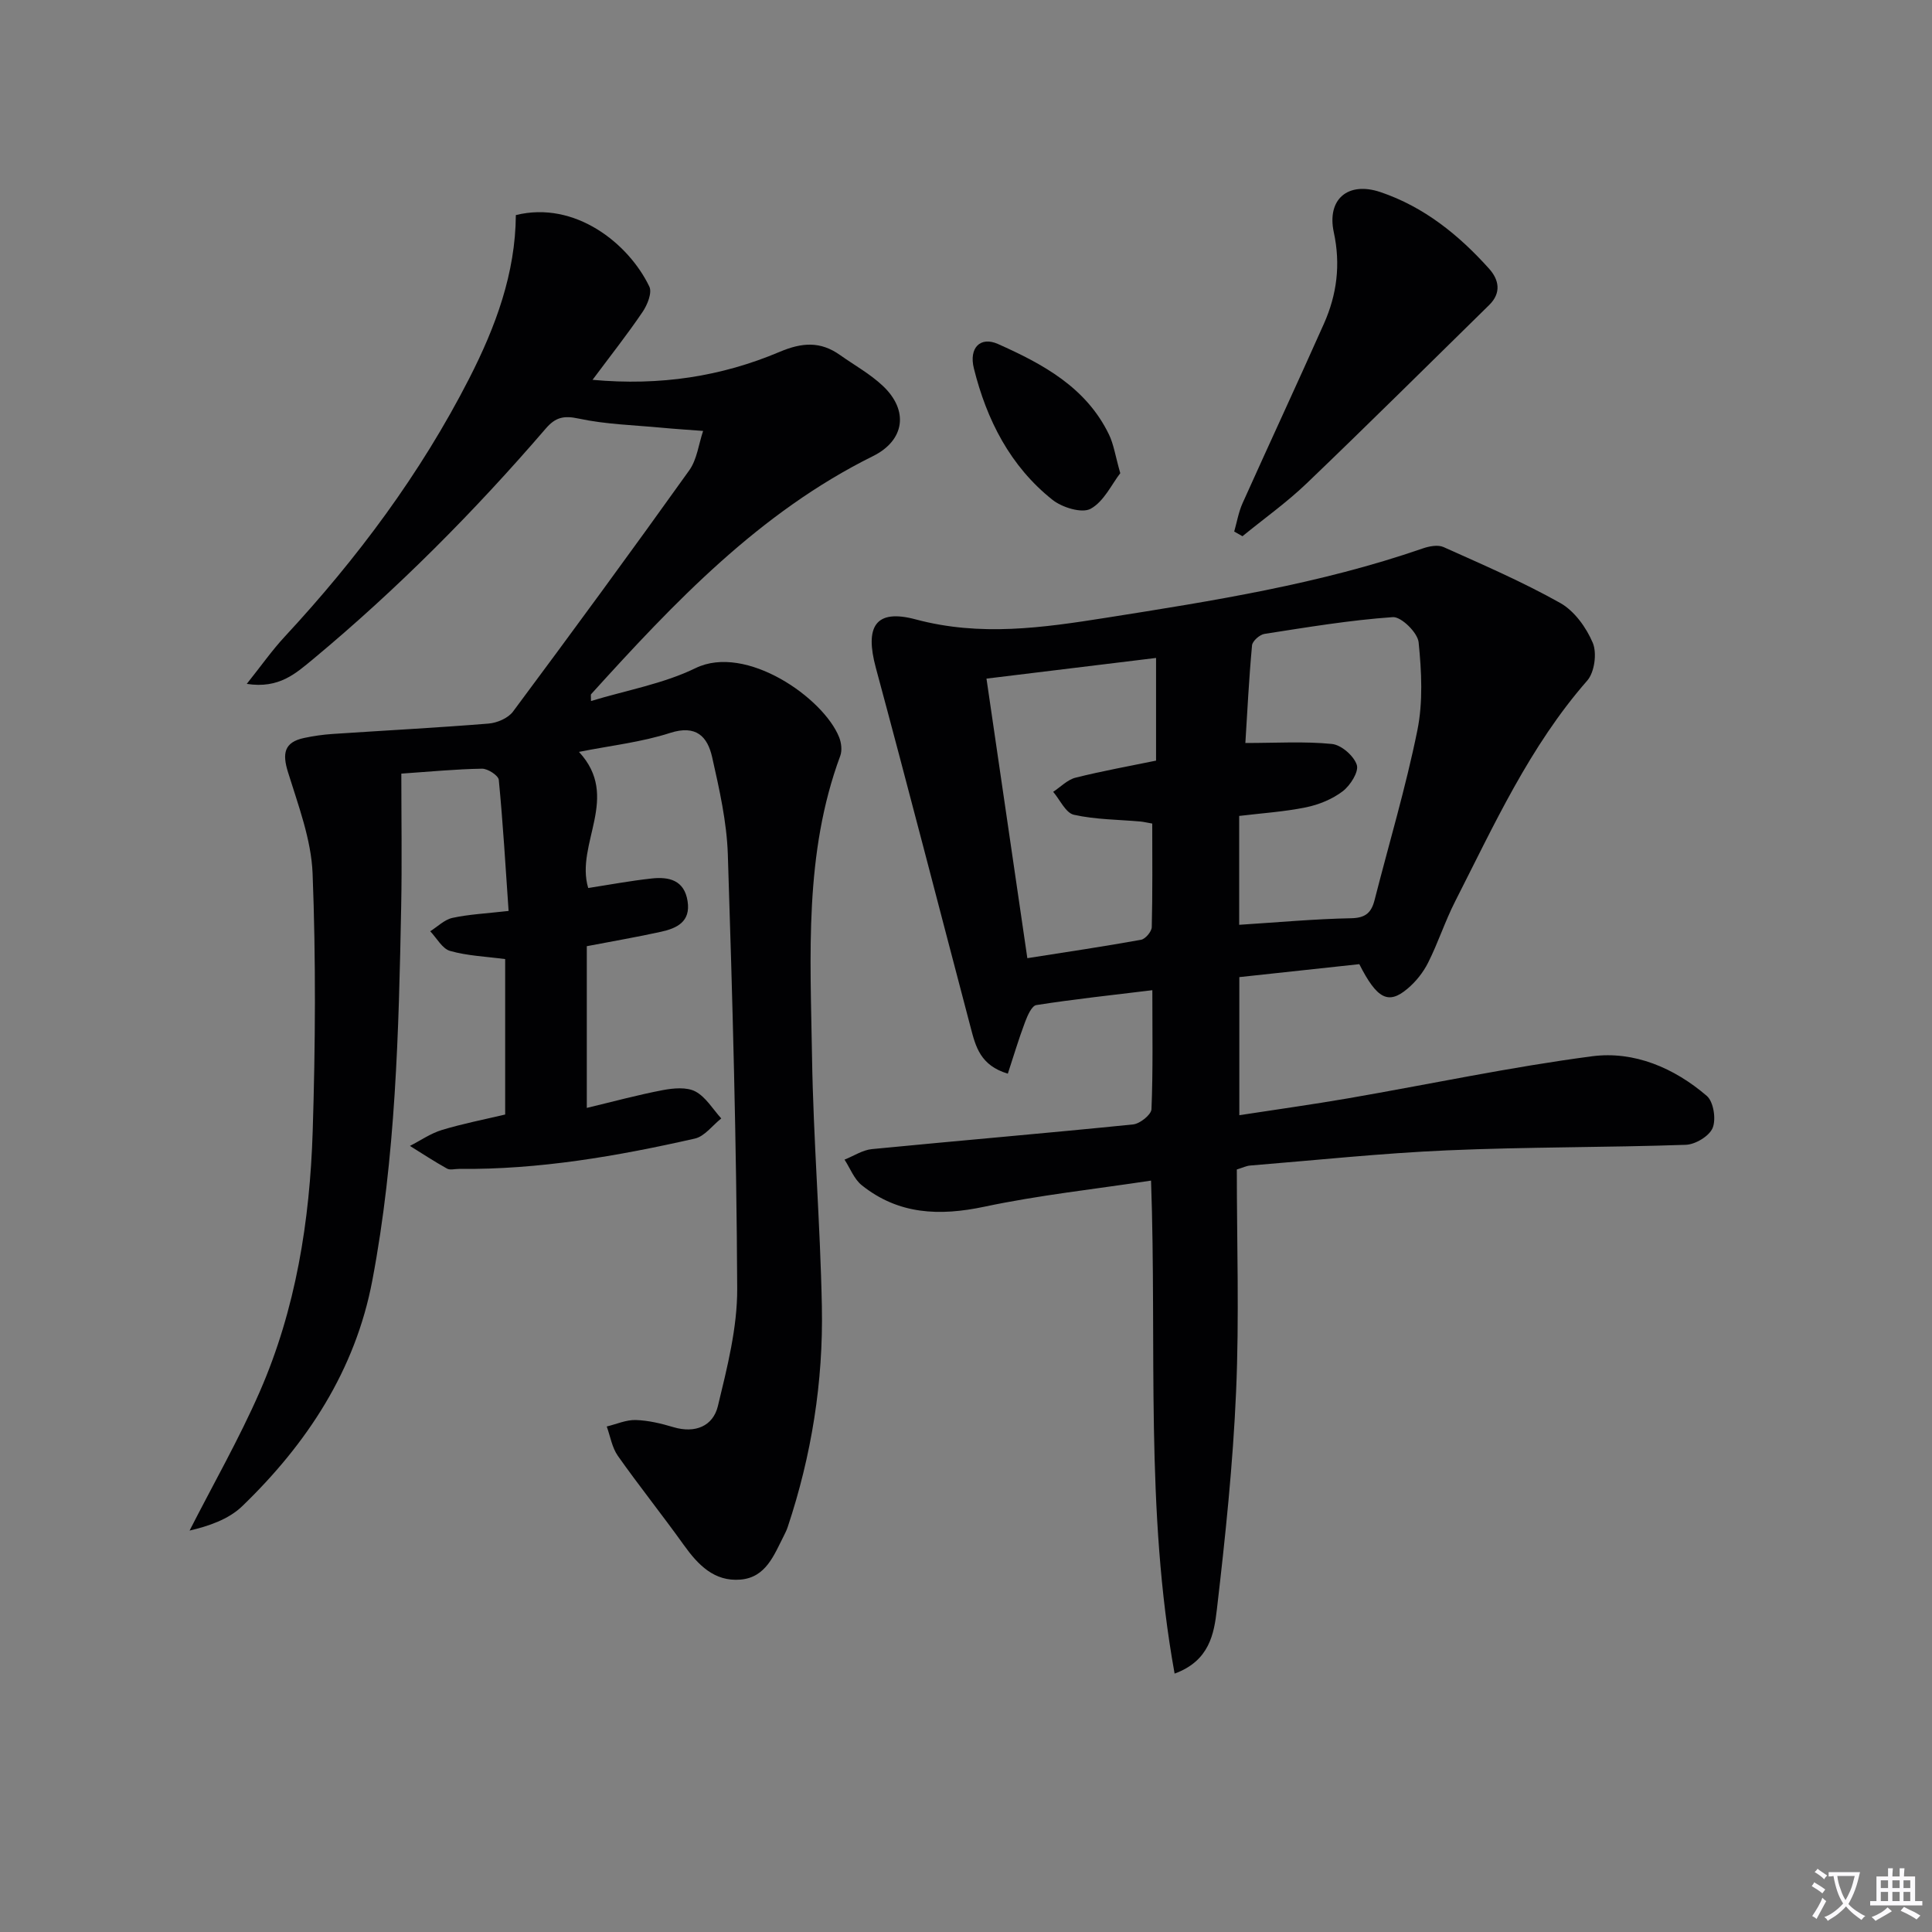
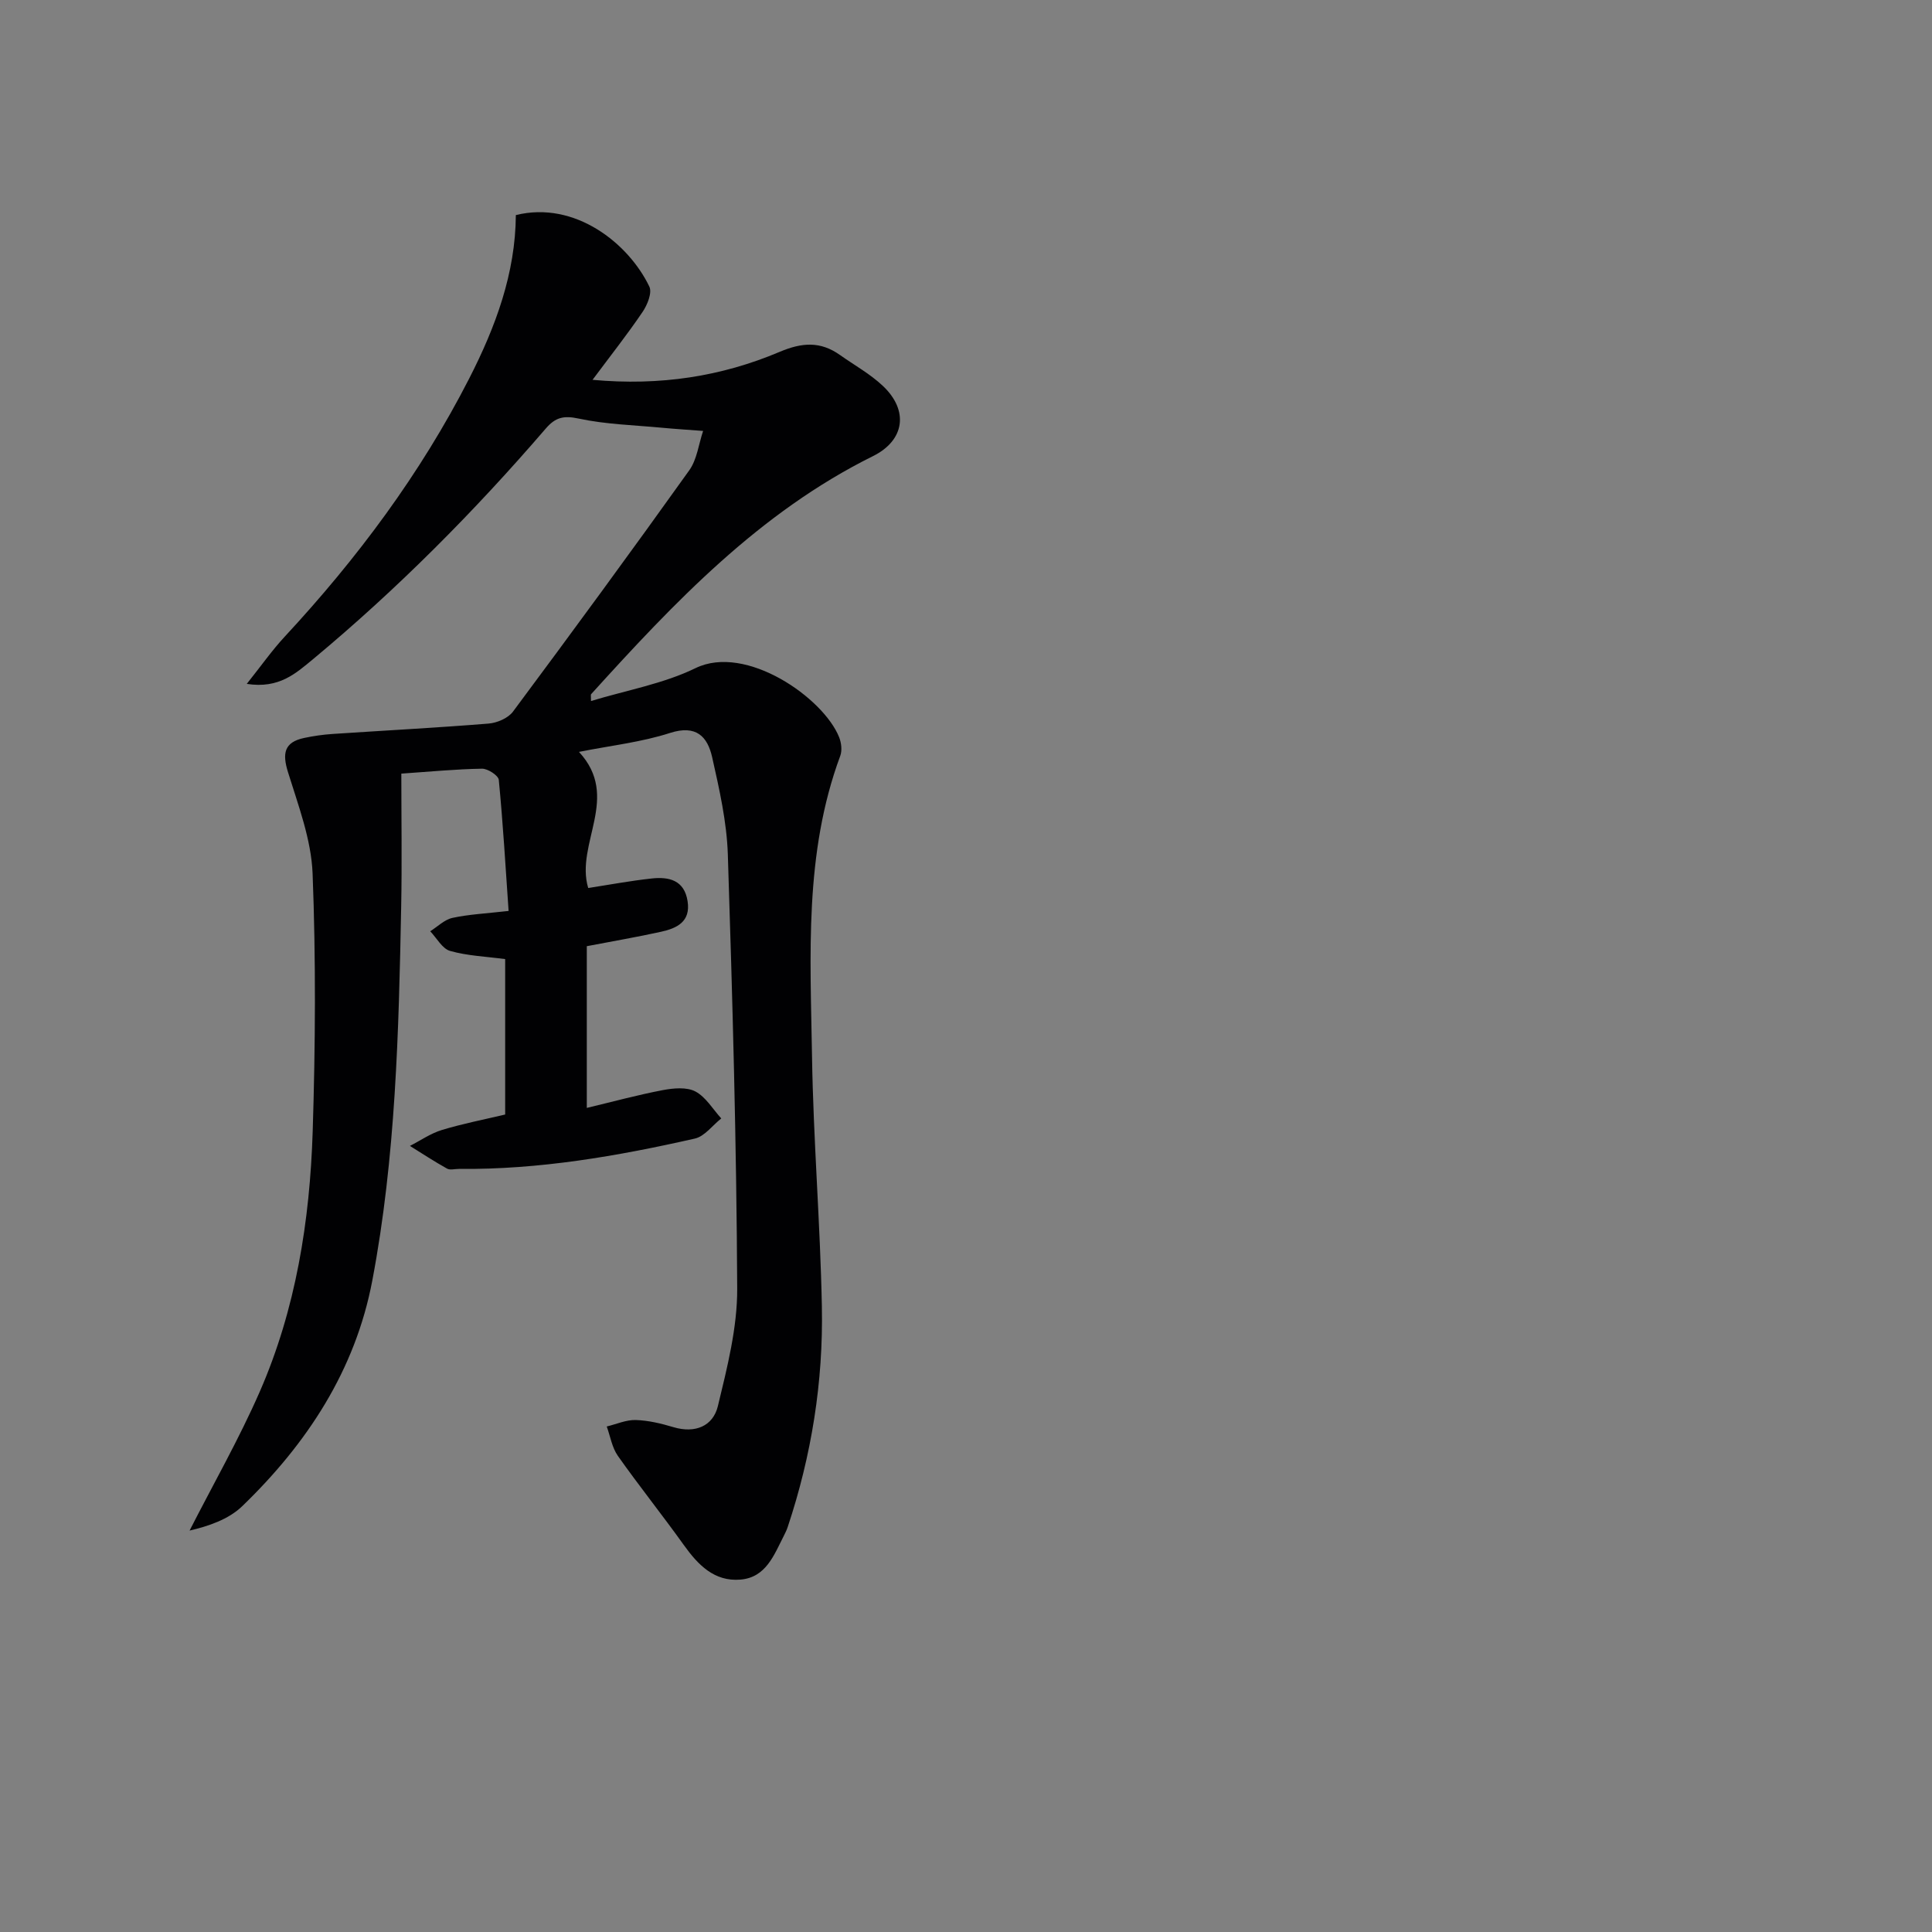
<svg xmlns="http://www.w3.org/2000/svg" enable-background="new 0 0 400 400" viewBox="0 0 400 400">
  <rect x="0" y="0" width="400" height="400" fill="#808080" stroke="none" />
-   <path d="m377.9 391.2c-.2.3-.4.5-.6.8-.7-.6-1.4-1-2.2-1.5.2-.3.4-.5.5-.8.6.4 1.4.8 2.3 1.5zm-1.8 6.1c-.2-.2-.5-.4-.9-.6.4-.6.8-1.2 1.2-1.9s.7-1.3.9-1.9c.3.3.5.5.8.7-.7 1.3-1.4 2.6-2 3.7zm2.2-9c-.3.3-.5.5-.6.8-.6-.6-1.3-1.1-2-1.5.3-.3.5-.5.6-.7.6.5 1.3.9 2 1.4zm.3.2v-.9h2 4.5c-.3 1.3-.6 2.5-1 3.6s-.9 2.1-1.4 3c.4.5 1 1 1.6 1.4s1.2.8 1.9 1.1c-.3.2-.5.4-.8.8-.4-.3-1-.7-1.6-1.2s-1.2-1.1-1.6-1.6c-.5.6-1.1 1.1-1.7 1.6s-1.4.9-2.1 1.4c-.1-.3-.3-.5-.7-.8.6-.2 1.2-.5 1.9-1s1.4-1.1 2-1.8c-.5-.8-.9-1.6-1.2-2.5s-.6-2-.8-3.2c-.4.1-.7.1-1 .1zm2.5 2.7c.3 1 .7 1.7 1 2.2.3-.5.6-1.1 1-2s.6-1.9.9-3h-3.2-.4c.1.9.3 1.8.7 2.8z" fill="#fbfafc" />
-   <path d="m396.5 388.5v1.5 3.6h1.5v.9c-.4 0-1 0-1.7 0h-7.9c-.5 0-.9 0-1.2 0v-.9h1.3v-3.5c0-.7 0-1.2 0-1.6h2.4c0-.8 0-1.4 0-1.7h1c0 .3-.1.8-.1 1.7h1.5c0-.8 0-1.4 0-1.7h1c0 .3-.1.9-.1 1.7zm-8.2 9.2c-.2-.3-.5-.5-.8-.8.8-.3 1.4-.6 1.9-.9s1-.7 1.4-1.1c.3.3.6.5.9.8-1.6 1-2.8 1.6-3.4 2zm2.6-6.8v-1.6h-1.5v1.6zm0 2.7v-1.9h-1.5v1.9zm2.4-2.7v-1.6h-1.5v1.6zm0 2.7v-1.9h-1.5v1.9zm.2 2 .7-.8c.4.2.9.5 1.6.8s1.3.7 1.8 1c-.3.3-.5.5-.8.8-.4-.3-1.5-1-3.3-1.8zm2-4.7v-1.6h-1.4v1.6zm0 2.7v-1.9h-1.4v1.9z" fill="#fbfafc" />
  <g fill="#010103">
    <path d="m51.09 141.59c3.03-3.8 5.25-6.97 7.86-9.78 15.01-16.18 28.09-33.7 38.18-53.42 5.5-10.75 9.59-21.83 9.67-33.86 12.28-3.03 23.38 5.91 27.64 14.81.61 1.26-.41 3.79-1.4 5.24-3.12 4.61-6.59 9-10.36 14.06 14.01 1.28 26.69-.7 38.71-5.78 4.67-1.98 8.47-2.23 12.52.64 2.98 2.11 6.24 3.91 8.87 6.39 5.41 5.09 4.55 11.28-2.05 14.55-23.51 11.66-41.11 30.26-58.36 49.3-.08.09-.01.32-.01 1.4 7.4-2.25 14.99-3.57 21.64-6.81 10.45-5.09 26.52 6.19 29.74 14.32.45 1.14.64 2.72.23 3.83-7.5 20.23-6.18 41.31-5.85 62.23.27 17.29 1.71 34.56 2.04 51.85.3 15.54-2.14 30.79-7.07 45.58-.21.63-.5 1.23-.8 1.82-2.04 3.99-3.7 8.64-8.99 9.08-5.42.45-8.78-3.05-11.73-7.17-4.45-6.22-9.24-12.2-13.65-18.45-1.21-1.72-1.56-4.04-2.3-6.08 2-.48 4.02-1.4 6.01-1.34 2.61.08 5.27.72 7.8 1.48 4.5 1.34 8.19-.21 9.2-4.36 1.93-8 4.04-16.24 4-24.37-.14-29.95-.97-59.9-1.94-89.84-.22-6.74-1.75-13.49-3.24-20.11-.96-4.29-3.29-6.8-8.73-5.05-5.91 1.91-12.21 2.6-18.85 3.92 8.7 9.39-.82 18.98 1.91 28.18 4.36-.67 8.73-1.49 13.14-1.97 3.58-.39 6.77.33 7.44 4.72.66 4.24-2.23 5.59-5.49 6.31-4.99 1.1-10.03 1.96-15.38 2.99v33.48c5.52-1.32 10.61-2.71 15.78-3.69 2.18-.41 4.91-.66 6.71.29 2.16 1.15 3.6 3.66 5.35 5.58-1.81 1.43-3.44 3.71-5.47 4.17-16.06 3.64-32.27 6.45-48.83 6.28-.83-.01-1.83.29-2.47-.06-2.62-1.46-5.14-3.11-7.69-4.7 2.19-1.12 4.27-2.58 6.59-3.29 4.26-1.3 8.66-2.15 13.13-3.21 0-10.85 0-21.45 0-32.18-3.96-.53-7.81-.67-11.4-1.69-1.63-.46-2.76-2.66-4.12-4.07 1.53-.96 2.95-2.41 4.6-2.77 3.39-.74 6.9-.9 11.63-1.44-.63-9.11-1.16-18.14-2.03-27.13-.09-.92-2.28-2.34-3.47-2.32-5.31.08-10.6.6-16.71 1.02 0 9.3.15 18.41-.03 27.51-.5 25.93-1.13 51.88-5.98 77.45-3.53 18.61-13.53 33.77-26.93 46.71-2.86 2.76-7.04 4.15-10.9 5.05 4.88-9.58 10.24-18.95 14.54-28.78 7.47-17.11 10.36-35.37 10.95-53.88.56-17.78.67-35.6-.02-53.37-.28-7.07-2.97-14.12-5.1-21.01-1.19-3.84-.81-6.18 3.33-7.06 1.93-.41 3.91-.7 5.89-.83 10.77-.72 21.55-1.28 32.3-2.15 1.78-.14 4.06-1.12 5.07-2.48 12.31-16.54 24.5-33.17 36.49-49.95 1.61-2.25 1.95-5.42 2.87-8.16-2.87-.22-5.75-.4-8.62-.67-5.73-.54-11.56-.69-17.15-1.89-3.1-.67-4.81-.25-6.79 2.05-14.8 17.19-30.74 33.24-48.18 47.75-3.55 2.91-7 6.18-13.74 5.13z" />
-     <path d="m256.07 242.13c0 15.35.52 30.68-.15 45.96-.65 15.08-2.23 30.13-3.98 45.13-.58 4.97-1.5 10.64-8.75 13.28-6.15-33.94-3.65-67.71-4.88-102.07-11.7 1.78-23.21 3.01-34.48 5.4-9.33 1.98-17.81 1.64-25.41-4.44-1.59-1.27-2.4-3.51-3.57-5.3 1.89-.75 3.73-1.99 5.67-2.18 18.02-1.76 36.06-3.28 54.07-5.11 1.42-.14 3.76-2.01 3.81-3.15.33-7.96.18-15.94.18-24.64-8.37 1.02-16.23 1.86-24.02 3.08-.96.15-1.85 2.22-2.35 3.56-1.3 3.46-2.36 7.01-3.55 10.64-5.69-1.69-6.66-5.62-7.67-9.46-6.55-24.86-12.96-49.76-19.66-74.58-2.29-8.49-.14-12.26 8.26-10.01 13.4 3.59 26.32 1.73 39.43-.34 22.12-3.5 44.26-6.98 65.54-14.35 1.33-.46 3.13-.81 4.3-.29 8.15 3.66 16.39 7.21 24.17 11.58 2.93 1.65 5.4 5.08 6.74 8.26.89 2.13.36 6.09-1.15 7.81-11.91 13.6-19.27 29.86-27.34 45.7-2.1 4.12-3.53 8.58-5.61 12.71-1.02 2.03-2.56 3.96-4.3 5.41-3.93 3.31-6.29 2.09-9.94-5.11-8.03.87-16.24 1.75-24.84 2.68v28.59c7.6-1.17 15.08-2.21 22.51-3.49 16.84-2.91 33.59-6.49 50.52-8.71 8.71-1.14 17.01 2.41 23.75 8.2 1.4 1.2 1.96 4.81 1.22 6.63-.69 1.69-3.58 3.44-5.57 3.5-16.47.57-32.96.43-49.42 1.15-13.6.59-27.17 2.04-40.75 3.14-.8.06-1.57.45-2.78.82zm1.77-88.3c6.44 0 12.23-.37 17.92.2 1.94.19 4.54 2.46 5.15 4.33.46 1.42-1.34 4.26-2.91 5.46-2.15 1.64-4.94 2.78-7.62 3.33-4.5.92-9.13 1.21-13.82 1.78v22.54c8-.51 15.6-1.21 23.21-1.36 2.95-.06 4.15-1.16 4.81-3.72 2.99-11.72 6.47-23.34 8.87-35.18 1.19-5.88.87-12.21.26-18.23-.2-1.99-3.6-5.33-5.34-5.21-8.9.62-17.74 2.1-26.57 3.47-.99.15-2.5 1.48-2.58 2.38-.64 6.91-.98 13.83-1.38 20.21zm-45.14 44.55c8.21-1.29 15.9-2.43 23.54-3.81.9-.16 2.19-1.69 2.22-2.61.18-7.12.1-14.25.1-21.45-1.16-.2-1.78-.36-2.41-.42-4.62-.41-9.33-.4-13.81-1.4-1.7-.38-2.88-3.1-4.29-4.75 1.54-1.01 2.95-2.51 4.63-2.93 5.57-1.4 11.24-2.41 16.67-3.53 0-7.29 0-14.15 0-21.26-11.95 1.46-23.41 2.85-35.11 4.28 2.84 19.35 5.59 38.2 8.46 57.88z" />
-     <path d="m255.53 110.05c.56-1.96.9-4.02 1.73-5.87 5.57-12.4 11.31-24.73 16.84-37.15 2.69-6.04 3.49-12.26 2.05-18.93-1.48-6.87 2.94-10.59 9.65-8.33 9.01 3.04 16.23 8.87 22.5 15.86 2.08 2.32 2.56 5.03.02 7.52-12.57 12.33-25.06 24.73-37.77 36.91-4.14 3.97-8.86 7.32-13.31 10.96-.57-.33-1.14-.65-1.71-.97z" />
-     <path d="m231.94 97.97c-1.76 2.26-3.38 5.86-6.14 7.37-1.82.99-5.91-.27-7.91-1.87-8.75-6.96-13.61-16.54-16.26-27.2-1.06-4.25 1.33-6.68 4.99-5.05 9.28 4.14 18.24 8.96 22.97 18.72.99 2.03 1.31 4.38 2.35 8.03z" />
  </g>
</svg>